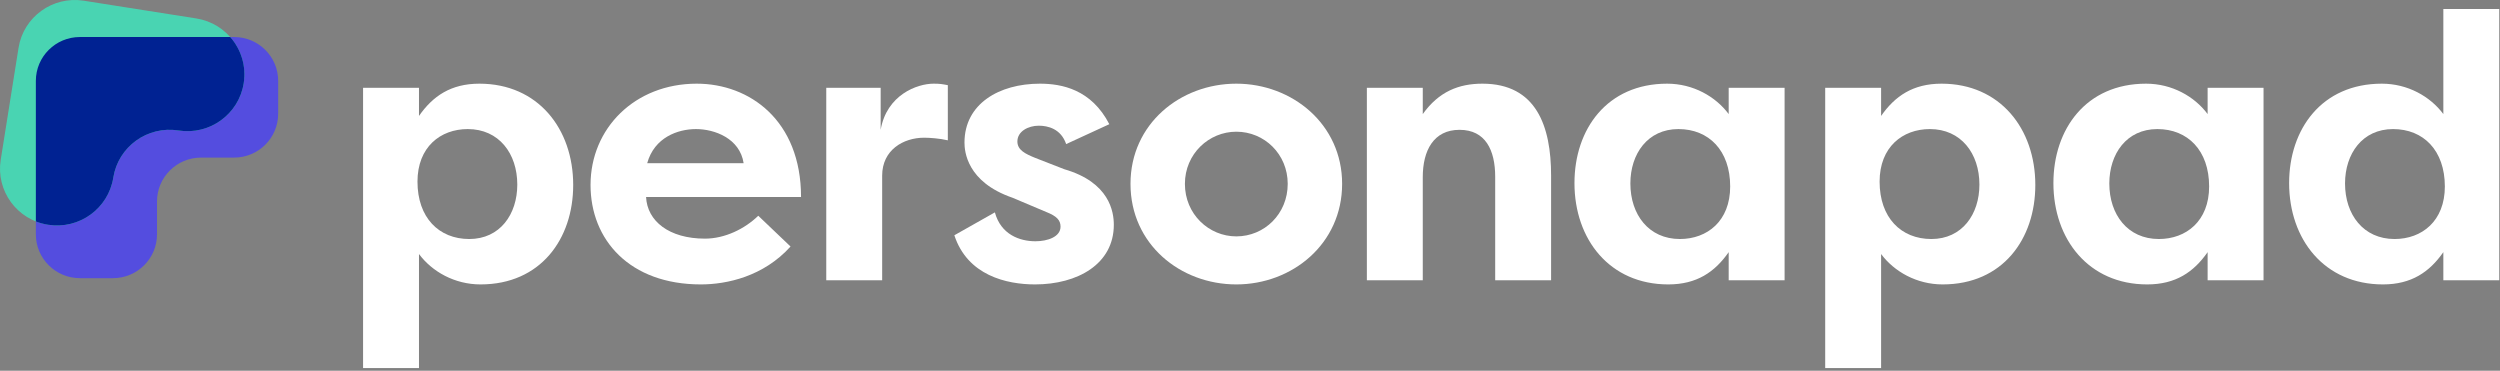
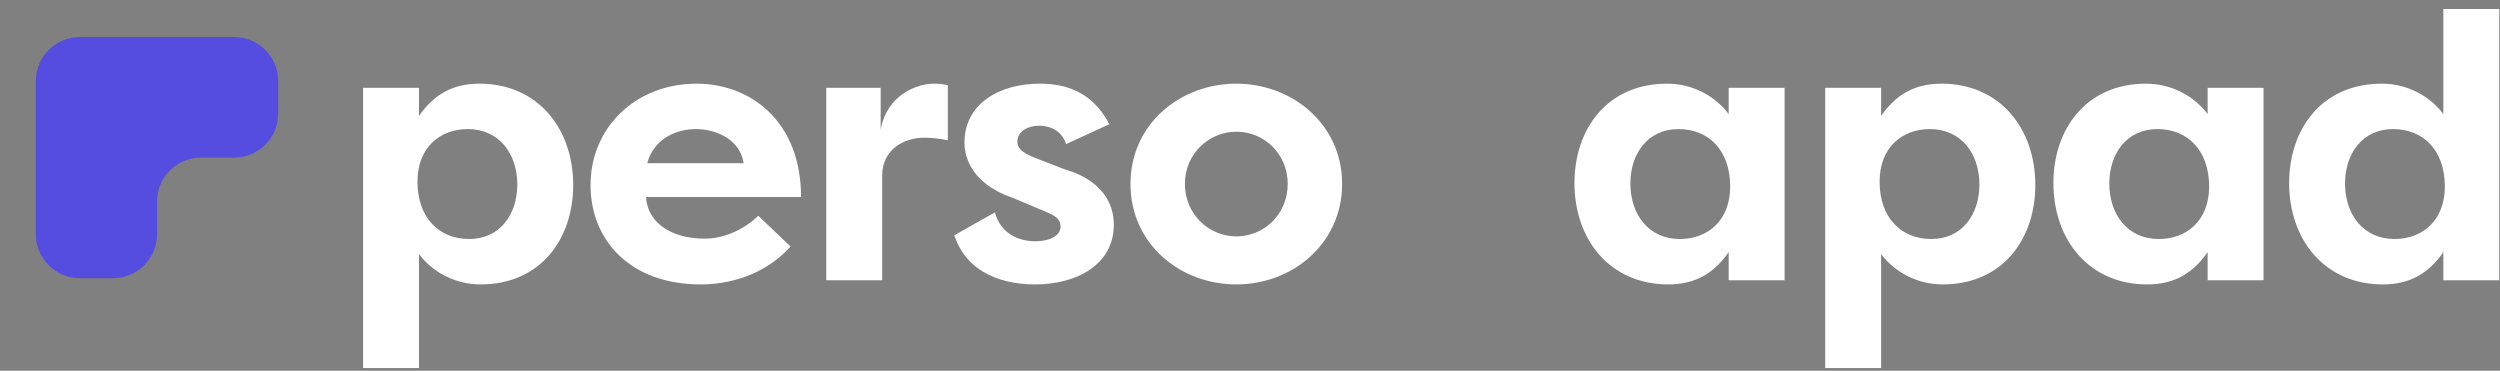
<svg xmlns="http://www.w3.org/2000/svg" width="553" height="82" viewBox="0 0 553 82" fill="none">
  <rect x="0" y="0" width="553" height="82" fill="#808080" stroke="none" />
  <path d="M61.531 17.889C61.531 12.533 57.168 8.19 51.785 8.19H17.677C12.294 8.19 7.931 12.533 7.931 17.889V51.833C7.931 57.189 12.294 61.531 17.677 61.531H24.986C30.368 61.531 34.731 57.189 34.731 51.833V44.559C34.731 39.203 39.094 34.861 44.476 34.861L51.785 34.861C57.168 34.861 61.531 30.519 61.531 25.162V17.889Z" fill="#544DDF" />
-   <path d="M53.903 18.434C54.992 11.591 50.301 5.165 43.424 4.081L18.523 0.156C11.647 -0.928 5.19 3.741 4.101 10.584L0.157 35.365C-0.932 42.208 3.759 48.633 10.636 49.717C17.512 50.801 23.969 46.132 25.058 39.289C26.147 32.447 32.604 27.778 39.48 28.862C46.357 29.945 52.814 25.277 53.903 18.434Z" fill="#49D4B2" />
-   <path d="M50.922 8.19C53.309 10.896 54.513 14.6 53.903 18.434C52.814 25.277 46.357 29.945 39.48 28.862C32.604 27.778 26.147 32.447 25.058 39.289C23.969 46.132 17.512 50.801 10.636 49.717C9.69 49.568 8.785 49.318 7.931 48.98V17.889C7.931 12.533 12.294 8.19 17.677 8.19H50.922Z" fill="#002292" />
  <path d="M518.722 40.586C518.722 47.475 522.789 52.87 529.678 52.87C535.737 52.87 540.8 48.886 540.8 41.25C540.8 33.282 536.069 28.551 529.346 28.551C522.54 28.551 518.722 34.029 518.722 40.586ZM540.468 1.991H552.835V62H540.468V55.775C537.397 60.174 533.413 62.913 527.105 62.913C514.157 62.913 506.355 52.953 506.355 40.503C506.355 28.551 513.576 18.508 526.856 18.508C532.583 18.508 537.563 21.33 540.468 25.231V1.991Z" fill="white" />
  <path d="M466.581 40.586C466.581 47.475 470.648 52.87 477.537 52.87C483.596 52.87 488.659 48.886 488.659 41.25C488.659 33.282 483.928 28.551 477.205 28.551C470.399 28.551 466.581 34.029 466.581 40.586ZM488.327 19.421H500.694V62H488.327V55.775C485.256 60.174 481.272 62.913 474.964 62.913C462.016 62.913 454.214 52.953 454.214 40.503C454.214 28.551 461.435 18.508 474.715 18.508C480.442 18.508 485.422 21.33 488.327 25.231V19.421Z" fill="white" />
  <path d="M437.846 40.835C437.846 33.946 433.779 28.551 426.89 28.551C420.831 28.551 415.768 32.535 415.768 40.171C415.768 48.139 420.499 52.87 427.222 52.87C434.028 52.87 437.846 47.392 437.846 40.835ZM416.1 81.422H403.733V19.421H416.1V25.646C419.171 21.247 423.155 18.508 429.463 18.508C442.411 18.508 450.213 28.468 450.213 40.918C450.213 52.87 442.992 62.913 429.712 62.913C423.985 62.913 419.005 60.091 416.1 56.19V81.422Z" fill="white" />
  <path d="M360.639 40.586C360.639 47.475 364.706 52.87 371.595 52.87C377.654 52.87 382.717 48.886 382.717 41.25C382.717 33.282 377.986 28.551 371.263 28.551C364.457 28.551 360.639 34.029 360.639 40.586ZM382.385 19.421H394.752V62H382.385V55.775C379.314 60.174 375.33 62.913 369.022 62.913C356.074 62.913 348.272 52.953 348.272 40.503C348.272 28.551 355.493 18.508 368.773 18.508C374.5 18.508 379.48 21.33 382.385 25.231V19.421Z" fill="white" />
-   <path d="M302.35 62V19.421H314.717V25.231C318.286 20.251 322.685 18.508 327.914 18.508C339.866 18.508 343.103 27.97 343.103 38.843V62H330.736V39.092C330.736 33.199 328.578 28.717 322.851 28.717C317.124 28.717 314.717 33.282 314.717 39.175V62H302.35Z" fill="white" />
  <path d="M250.066 40.669C250.066 27.389 261.105 18.508 273.472 18.508C285.839 18.508 296.878 27.472 296.878 40.669C296.878 53.949 285.839 62.913 273.472 62.913C261.105 62.913 250.066 54.032 250.066 40.669ZM262.101 40.669C262.101 47.392 267.413 52.289 273.472 52.289C279.697 52.289 284.843 47.309 284.843 40.669C284.843 34.112 279.697 29.132 273.472 29.132C267.413 29.132 262.101 34.029 262.101 40.669Z" fill="white" />
  <path d="M211.102 52.04L220.066 46.977C221.394 51.874 225.544 53.368 229.03 53.368C231.769 53.368 234.591 52.372 234.591 50.131C234.591 48.72 233.761 47.807 231.437 46.894L223.967 43.74C213.841 40.254 213.343 33.448 213.343 31.539C213.343 22.99 220.979 18.508 230.026 18.508C234.84 18.508 241.397 19.753 245.381 27.472L235.836 31.871C234.674 28.468 231.769 27.804 229.777 27.804C227.453 27.804 225.046 29.049 225.046 31.29C225.046 33.199 226.789 34.029 229.03 34.942L235.421 37.432C245.464 40.337 246.377 46.894 246.377 49.716C246.377 58.431 238.326 62.913 228.947 62.913C222.639 62.913 214.007 60.921 211.102 52.04Z" fill="white" />
  <path d="M194.803 19.421V28.717C196.131 20.998 202.854 18.508 206.506 18.508C207.917 18.508 208.332 18.591 209.66 18.84V31.041C207.917 30.626 205.676 30.46 204.431 30.46C199.783 30.46 195.135 33.199 195.135 38.843V62H182.768V19.421H194.803Z" fill="white" />
  <path d="M153.95 28.551C149.966 28.551 144.737 30.377 143.16 36.104H164.491C163.661 30.626 158.1 28.551 153.95 28.551ZM167.728 47.724L174.866 54.53C168.89 61.17 160.756 62.913 155.029 62.913C139.259 62.913 130.627 53.036 130.627 40.918C130.627 28.385 140.421 18.508 154.116 18.508C165.819 18.508 177.19 26.642 177.19 43.574H142.911C143.16 48.886 147.974 52.787 155.942 52.787C160.341 52.787 164.74 50.629 167.728 47.724Z" fill="white" />
  <path d="M114.425 40.835C114.425 33.946 110.358 28.551 103.469 28.551C97.41 28.551 92.347 32.535 92.347 40.171C92.347 48.139 97.078 52.87 103.801 52.87C110.607 52.87 114.425 47.392 114.425 40.835ZM92.679 81.422H80.312V19.421H92.679V25.646C95.75 21.247 99.734 18.508 106.042 18.508C118.99 18.508 126.792 28.468 126.792 40.918C126.792 52.87 119.571 62.913 106.291 62.913C100.564 62.913 95.584 60.091 92.679 56.19V81.422Z" fill="white" />
</svg>